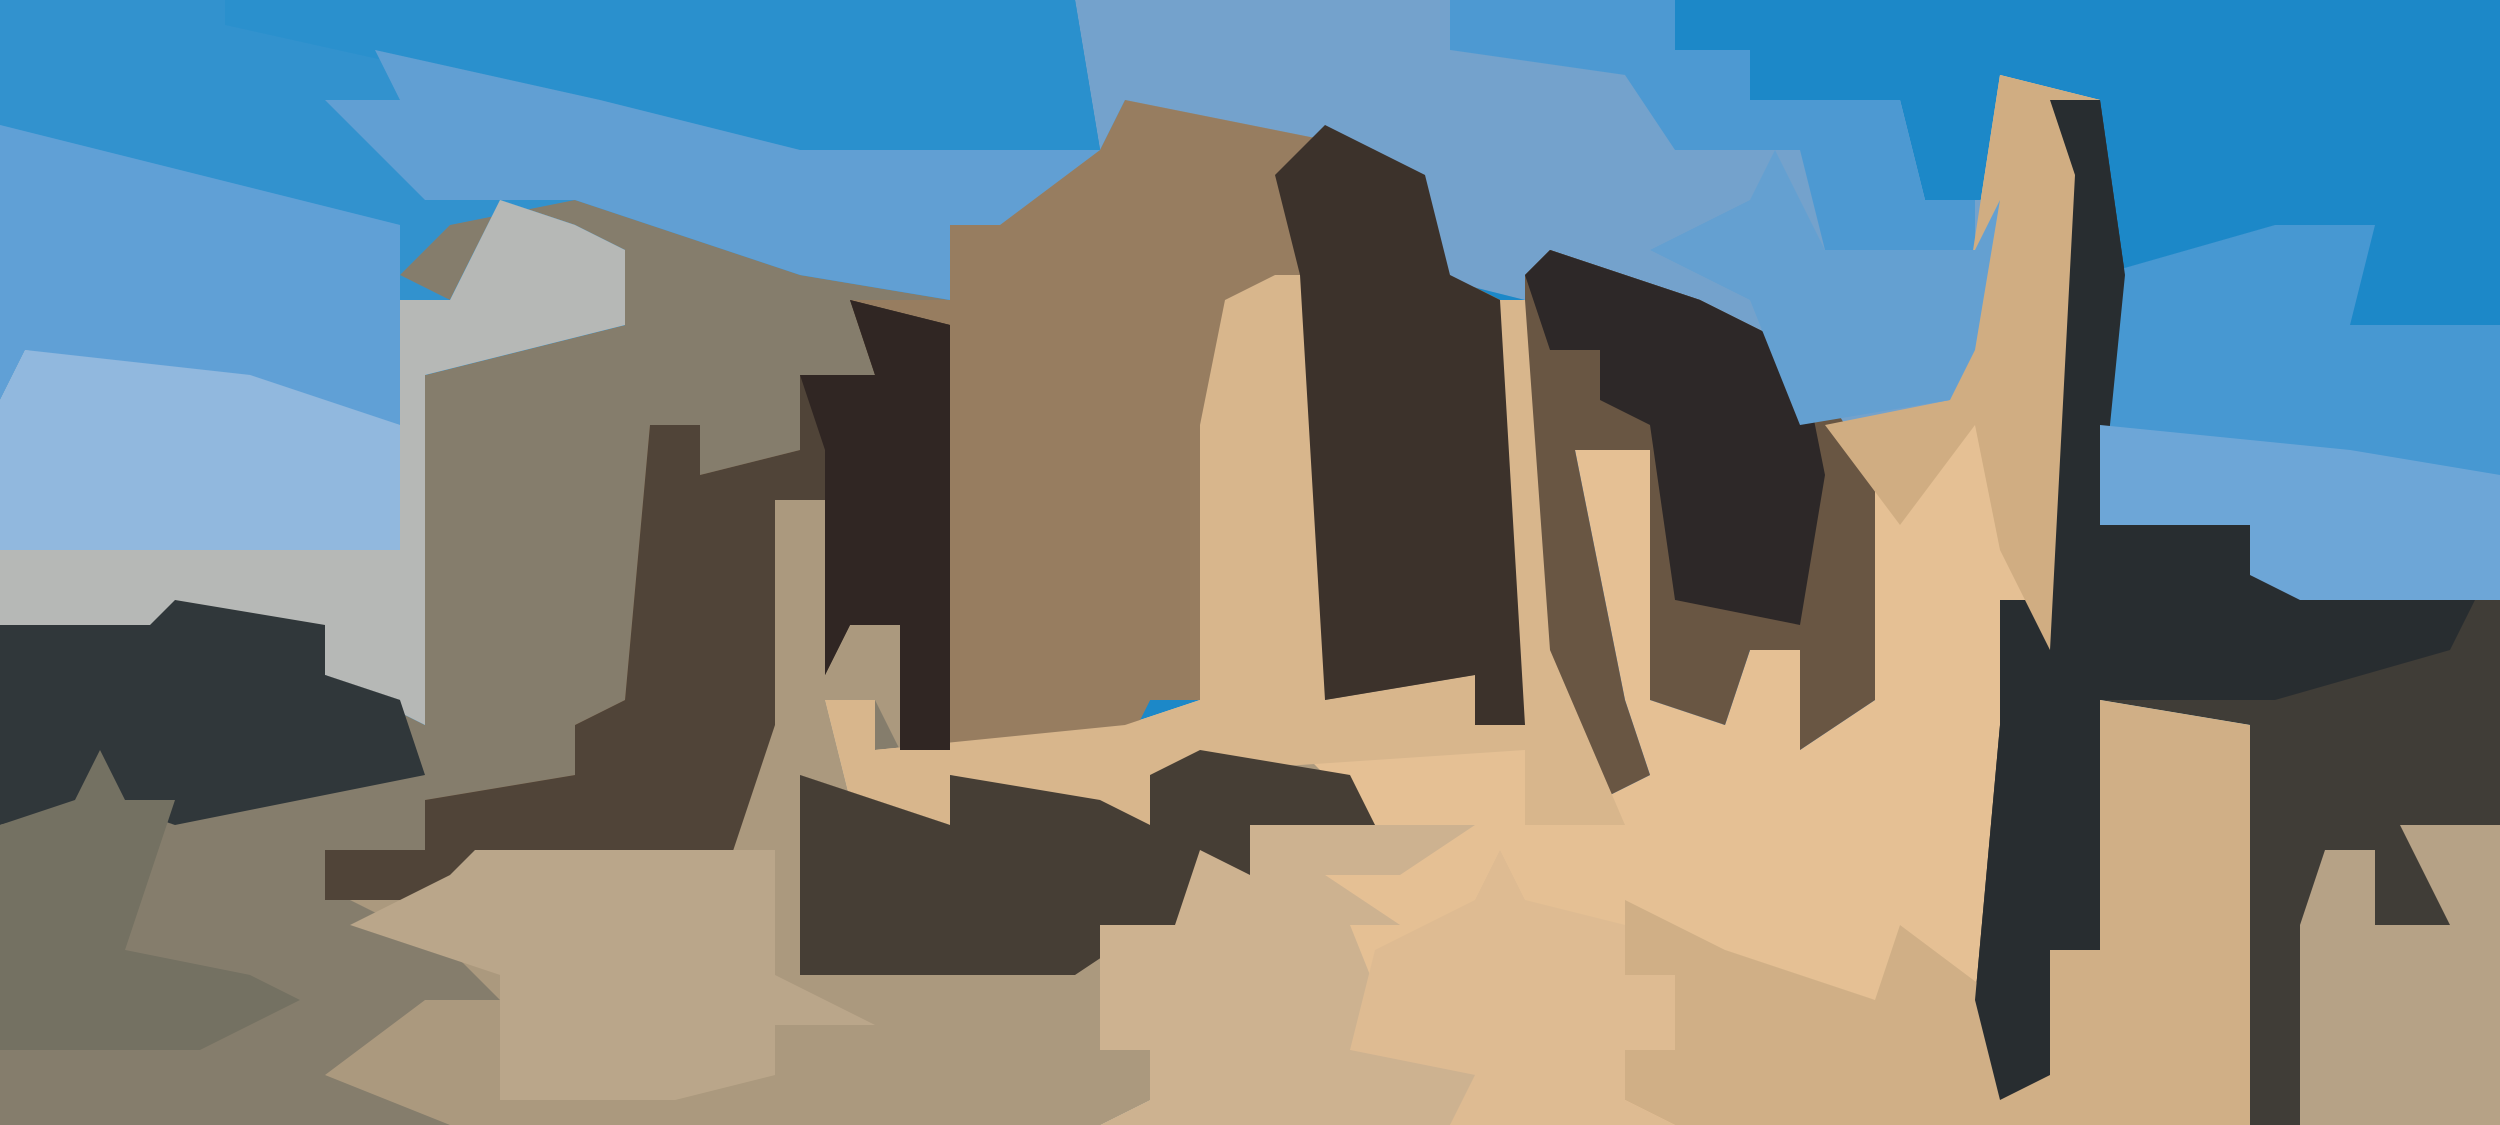
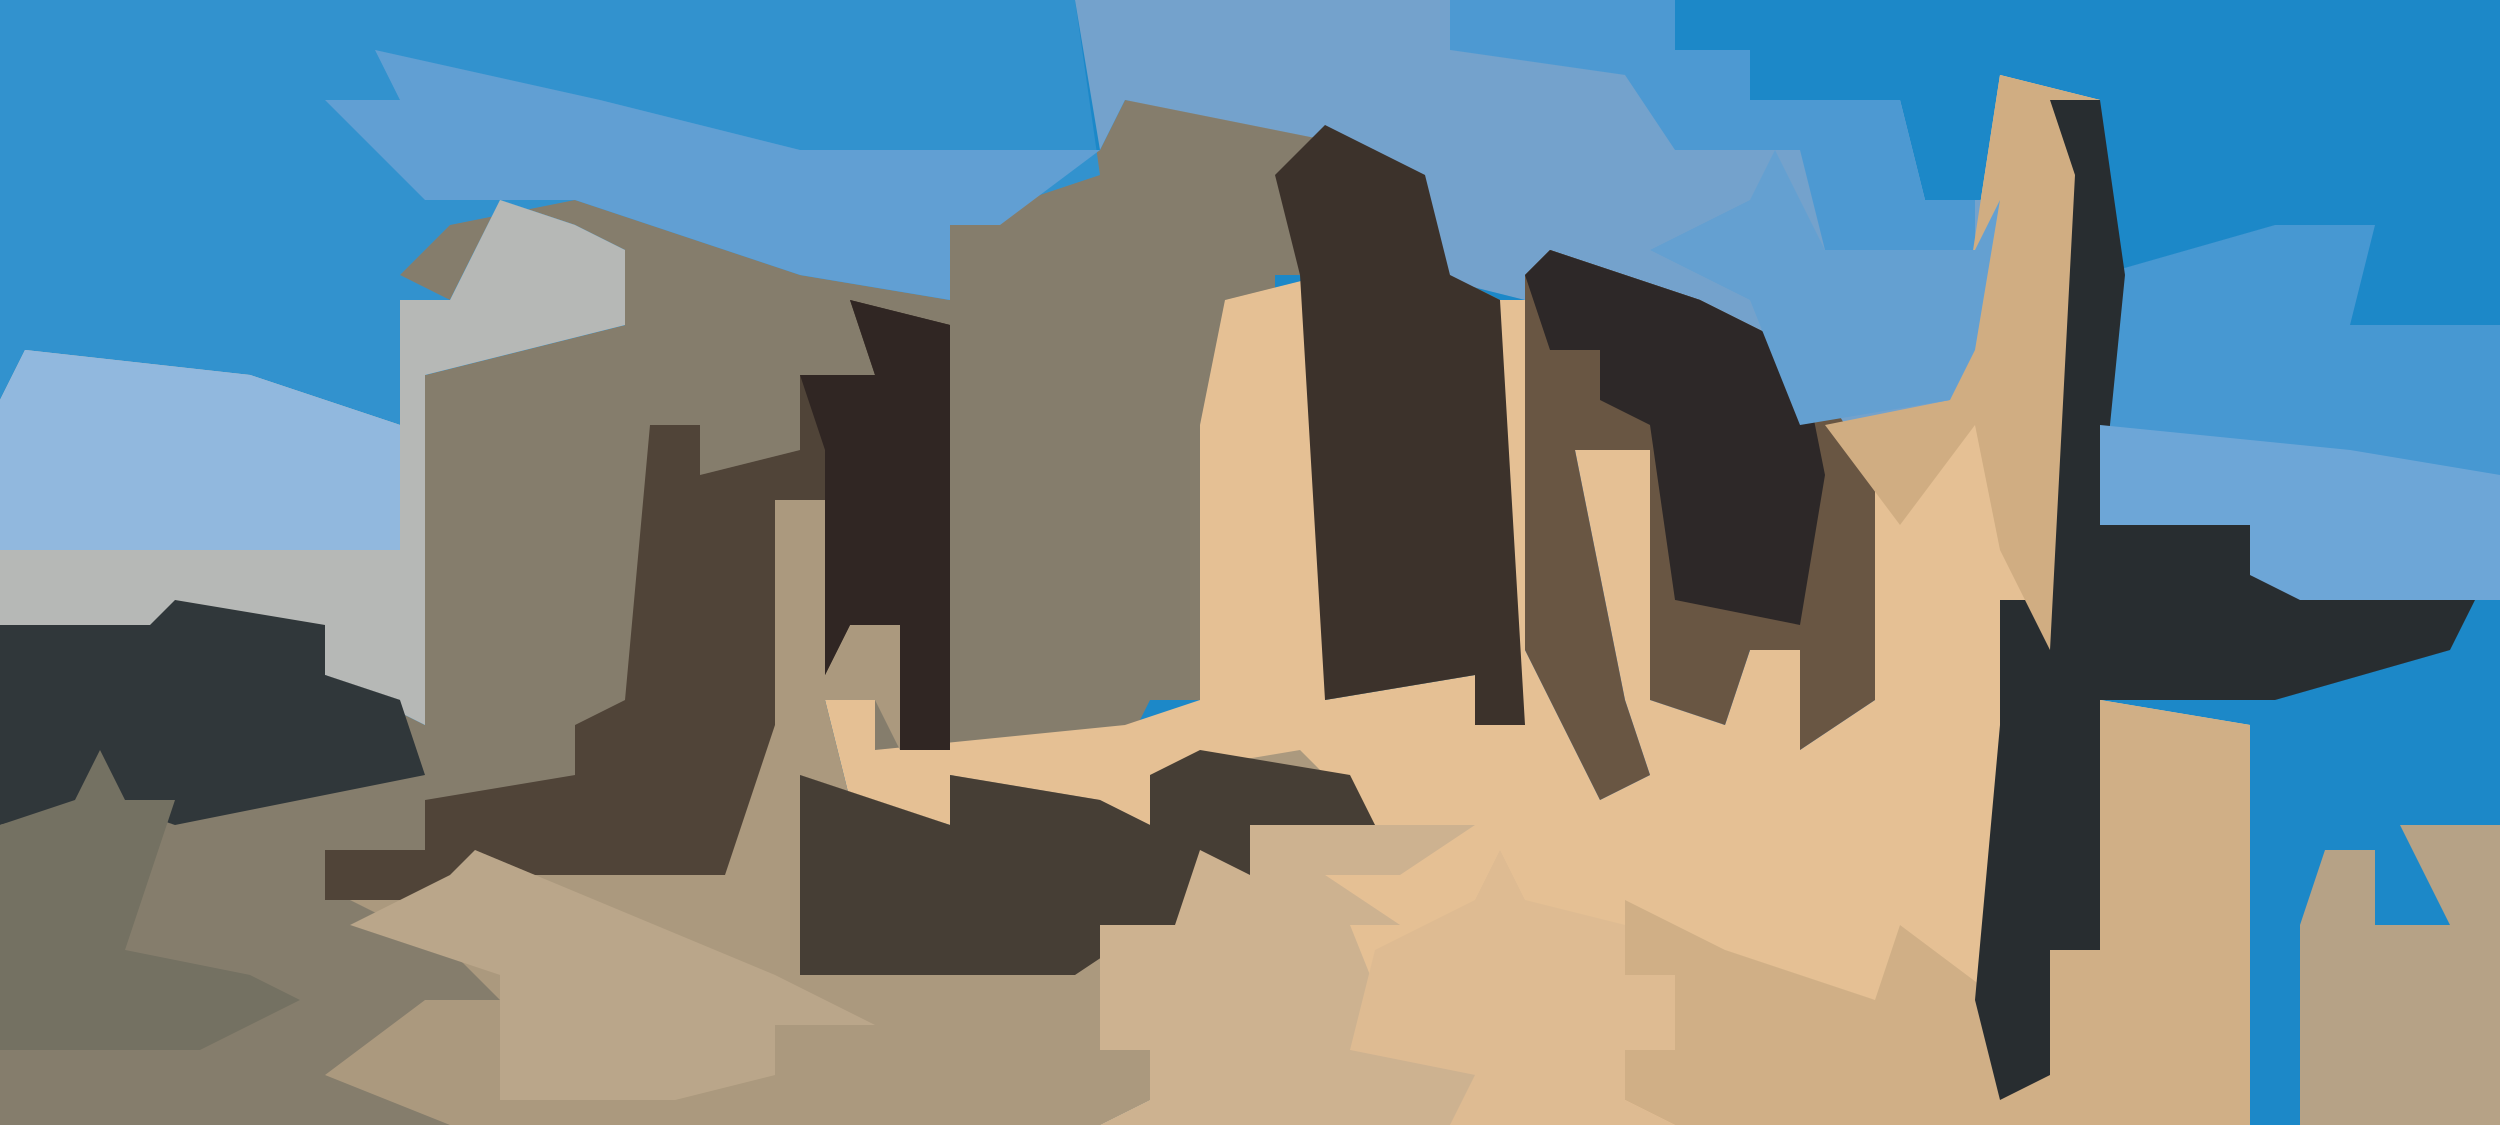
<svg xmlns="http://www.w3.org/2000/svg" version="1.1" width="100" height="45">
  <path d="M0,0 L100,0 L100,45 L0,45 Z " fill="#1C88C8" transform="translate(0,0)" />
  <path d="M0,0 L10,1 L12,4 L13,7 L15,8 L16,25 L14,25 L14,23 L8,24 L8,7 L6,7 L6,24 L5,24 L4,13 L3,24 L1,24 L0,26 L-10,26 L-10,24 L-12,24 L-11,28 L-7,29 L-7,27 L-1,28 L1,29 L1,27 L7,26 L10,29 L5,29 L5,31 L3,31 L2,36 L1,33 L-1,33 L-1,38 L1,38 L1,40 L-1,41 L-45,41 L-45,21 L-39,21 L-36,20 L-32,21 L-32,23 L-29,24 L-28,25 L-28,11 L-20,9 L-21,7 L-23,6 L-26,6 L-27,8 L-30,7 L-26,3 L-19,4 L-7,8 L-7,5 L-1,2 Z " fill="#857D6C" transform="translate(45,4)" />
  <path d="M0,0 L4,1 L2,1 L3,4 L2,23 L1,26 L0,38 L1,40 L2,35 L4,35 L4,25 L10,26 L10,42 L-36,42 L-34,41 L-34,39 L-36,39 L-36,34 L-34,34 L-33,34 L-32,31 L-30,32 L-30,30 L-26,29 L-32,28 L-34,28 L-34,30 L-42,28 L-42,30 L-46,29 L-47,25 L-45,25 L-45,27 L-35,26 L-32,25 L-32,14 L-31,9 L-27,8 L-27,25 L-21,24 L-21,26 L-19,26 L-20,24 L-20,9 L-19,9 L-18,23 L-15,28 L-17,23 L-17,15 L-14,15 L-13,25 L-11,25 L-10,23 L-8,23 L-7,26 L-6,25 L-6,16 L-7,14 L-2,13 Z " fill="#E5C094" transform="translate(80,3)" />
  <path d="M0,0 L43,0 L44,7 L38,9 L38,12 L32,11 L23,8 L18,9 L16,11 L18,12 L20,8 L23,9 L25,10 L25,13 L17,15 L17,29 L13,27 L13,25 L7,25 L2,26 L0,25 Z " fill="#3292CE" transform="translate(0,0)" />
-   <path d="M0,0 L10,1 L12,4 L13,7 L15,8 L16,25 L14,25 L14,23 L8,24 L8,7 L6,7 L6,24 L5,24 L4,13 L3,24 L1,24 L0,26 L-9,26 L-9,21 L-11,21 L-12,23 L-12,16 L-14,16 L-14,25 L-16,31 L-26,31 L-27,32 L-32,32 L-32,30 L-28,30 L-28,28 L-22,27 L-22,25 L-20,24 L-19,13 L-17,13 L-17,15 L-13,14 L-13,11 L-10,11 L-11,8 L-7,8 L-7,5 L-1,2 Z " fill="#977D60" transform="translate(45,4)" />
  <path d="M0,0 L24,0 L24,2 L27,2 L27,4 L33,4 L34,8 L37,8 L36,14 L35,16 L31,18 L32,19 L32,28 L29,30 L29,26 L27,26 L26,29 L23,28 L23,18 L20,18 L22,28 L23,31 L21,32 L18,26 L18,12 L14,11 L12,6 L2,4 L1,6 Z M33,8 Z " fill="#74A2CC" transform="translate(43,0)" />
  <path d="M0,0 L2,0 L3,5 L5,5 L5,10 L4,8 L2,8 L3,12 L7,13 L7,11 L13,12 L15,13 L15,11 L21,10 L24,13 L19,13 L19,15 L17,15 L16,20 L15,17 L13,17 L13,22 L15,22 L15,24 L13,25 L-13,25 L-18,23 L-14,20 L-11,20 L-13,18 L-17,16 L-12,14 L-3,14 L-1,9 Z " fill="#AB997E" transform="translate(31,20)" />
-   <path d="M0,0 L2,0 L3,7 L2,17 L8,17 L8,19 L18,20 L18,41 L8,41 L8,25 L2,24 L2,34 L0,34 L0,39 L-2,40 L-3,36 L-2,25 L-2,20 L-1,20 Z " fill="#403D37" transform="translate(82,4)" />
  <path d="M0,0 L3,1 L5,2 L5,5 L-3,7 L-3,21 L-7,19 L-7,17 L-13,17 L-18,18 L-20,17 L-20,8 L-19,6 L-10,7 L-4,9 L-4,4 L-2,4 Z " fill="#B6B8B6" transform="translate(20,8)" />
  <path d="M0,0 L6,1 L6,17 L-17,17 L-19,16 L-19,14 L-17,14 L-17,11 L-19,11 L-19,8 L-15,10 L-9,12 L-8,9 L-4,12 L-3,15 L-2,10 L0,10 Z " fill="#D0AF86" transform="translate(84,28)" />
  <path d="M0,0 L4,1 L4,18 L2,18 L2,13 L0,13 L-1,15 L-1,8 L-3,8 L-3,17 L-5,23 L-15,23 L-16,24 L-21,24 L-21,22 L-17,22 L-17,20 L-11,19 L-11,17 L-9,16 L-8,5 L-6,5 L-6,7 L-2,6 L-2,3 L1,3 Z " fill="#504438" transform="translate(34,12)" />
  <path d="M0,0 L6,2 L10,4 L13,9 L13,18 L10,20 L10,16 L8,16 L7,19 L4,18 L4,8 L1,8 L3,18 L4,21 L2,22 L-1,16 L-1,1 Z " fill="#695643" transform="translate(62,10)" />
  <path d="M0,0 L4,0 L3,4 L9,4 L9,15 L1,15 L-1,14 L-1,12 L-7,12 L-7,2 Z " fill="#4798D2" transform="translate(91,9)" />
  <path d="M0,0 L2,0 L3,7 L2,17 L8,17 L8,19 L17,20 L16,22 L9,24 L2,24 L2,34 L0,34 L0,39 L-2,40 L-3,36 L-2,25 L-2,20 L-1,20 Z " fill="#282D30" transform="translate(82,4)" />
-   <path d="M0,0 L2,0 L2,17 L8,16 L8,18 L10,18 L9,16 L9,1 L10,1 L11,15 L14,22 L10,22 L10,19 L-5,20 L-5,22 L-13,20 L-13,22 L-17,21 L-18,17 L-16,17 L-16,19 L-6,18 L-3,17 L-3,6 L-2,1 Z " fill="#D8B68C" transform="translate(51,11)" />
-   <path d="M0,0 L34,0 L35,6 L23,7 L9,3 L0,1 Z " fill="#2A90CD" transform="translate(9,0)" />
  <path d="M0,0 L4,2 L5,6 L7,7 L8,24 L6,24 L6,22 L0,23 L-1,6 L-2,2 Z " fill="#3C322B" transform="translate(53,5)" />
  <path d="M0,0 L6,1 L7,3 L2,3 L2,5 L0,5 L-1,10 L-2,7 L-5,9 L-16,9 L-16,1 L-10,3 L-10,1 L-4,2 L-2,3 L-2,1 Z " fill="#463E35" transform="translate(48,30)" />
-   <path d="M0,0 L16,4 L16,12 L6,10 L1,9 L0,11 Z " fill="#60A0D6" transform="translate(0,5)" />
  <path d="M0,0 L9,0 L6,2 L3,2 L6,4 L4,4 L6,9 L10,10 L8,12 L-6,12 L-4,11 L-4,9 L-6,9 L-6,4 L-4,4 L-3,4 L-2,1 L0,2 Z " fill="#CDB290" transform="translate(50,33)" />
-   <path d="M0,0 L12,0 L12,5 L16,7 L12,7 L12,9 L8,10 L1,10 L1,5 L-5,3 L-1,1 Z " fill="#BAA68A" transform="translate(19,34)" />
+   <path d="M0,0 L12,5 L16,7 L12,7 L12,9 L8,10 L1,10 L1,5 L-5,3 L-1,1 Z " fill="#BAA68A" transform="translate(19,34)" />
  <path d="M0,0 L9,2 L17,4 L29,4 L25,7 L23,7 L23,10 L17,9 L8,6 L2,6 L-2,2 L1,2 Z " fill="#619FD3" transform="translate(15,2)" />
  <path d="M0,0 L6,1 L6,3 L9,4 L10,7 L0,9 L-3,8 L-7,9 L-7,1 L-1,1 Z " fill="#30373A" transform="translate(7,24)" />
  <path d="M0,0 L9,1 L15,3 L15,8 L-1,8 L-1,2 Z " fill="#91B8DE" transform="translate(1,14)" />
  <path d="M0,0 L1,2 L5,3 L5,5 L7,5 L7,8 L5,8 L5,10 L7,11 L-2,11 L-1,9 L-6,8 L-5,4 L-1,2 Z " fill="#DEBB92" transform="translate(60,34)" />
  <path d="M0,0 L4,0 L4,12 L-4,12 L-4,4 L-3,1 L-1,1 L-1,4 L2,4 Z " fill="#B6A286" transform="translate(96,33)" />
  <path d="M0,0 L6,2 L10,4 L11,9 L10,15 L5,14 L4,7 L2,6 L2,4 L0,4 L-1,1 Z " fill="#2D2828" transform="translate(62,10)" />
  <path d="M0,0 L10,1 L16,2 L16,7 L8,7 L6,6 L6,4 L0,4 Z " fill="#6DA6D7" transform="translate(84,17)" />
  <path d="M0,0 L4,1 L4,18 L2,18 L2,13 L0,13 L-1,15 L-1,6 L-2,3 L1,3 Z " fill="#302623" transform="translate(34,12)" />
  <path d="M0,0 L9,0 L9,2 L12,2 L12,4 L18,4 L19,8 L21,8 L21,10 L15,10 L14,6 L9,6 L7,3 L0,2 Z M18,8 Z " fill="#4D99D2" transform="translate(58,0)" />
  <path d="M0,0 L4,1 L2,1 L3,4 L2,23 L0,19 L-1,14 L-4,18 L-7,14 L-2,13 Z " fill="#D0AD82" transform="translate(80,3)" />
  <path d="M0,0 L2,4 L8,4 L9,2 L8,8 L7,10 L1,11 L-1,6 L-5,4 L-1,2 Z " fill="#64A0D1" transform="translate(71,6)" />
  <path d="M0,0 L1,2 L3,2 L1,8 L6,9 L8,10 L4,12 L-4,12 L-4,3 L-1,2 Z " fill="#747162" transform="translate(4,30)" />
</svg>